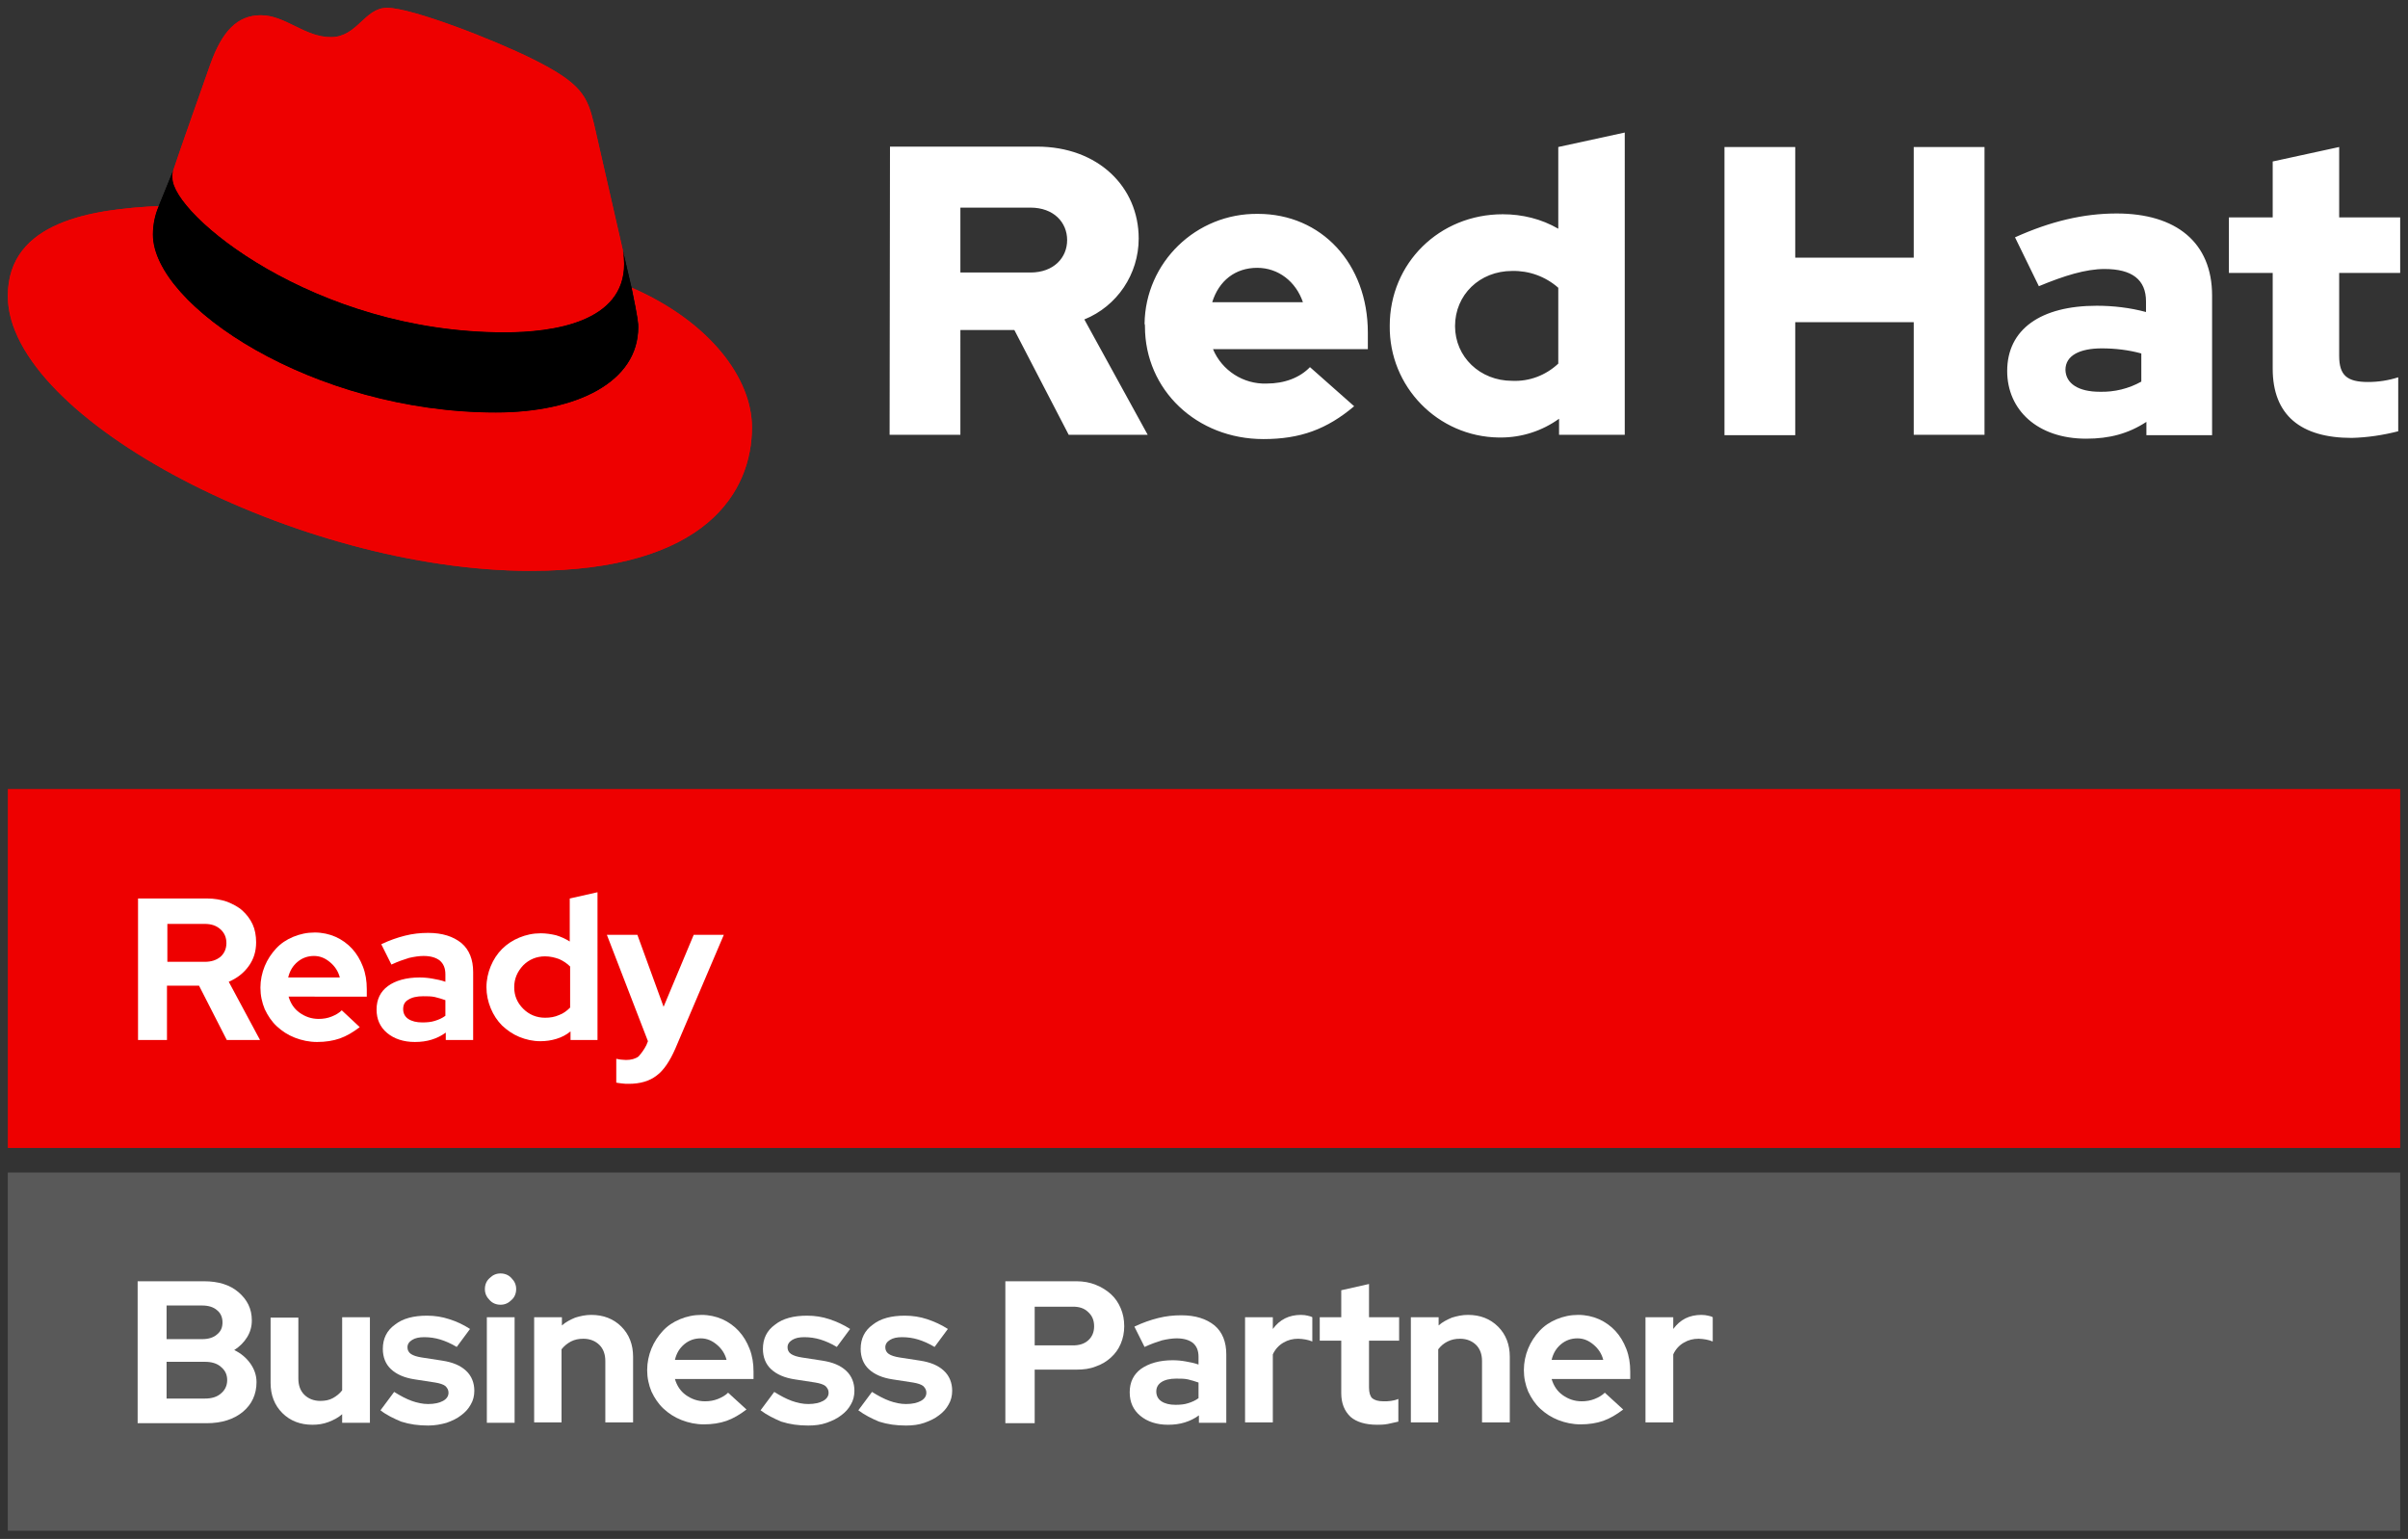
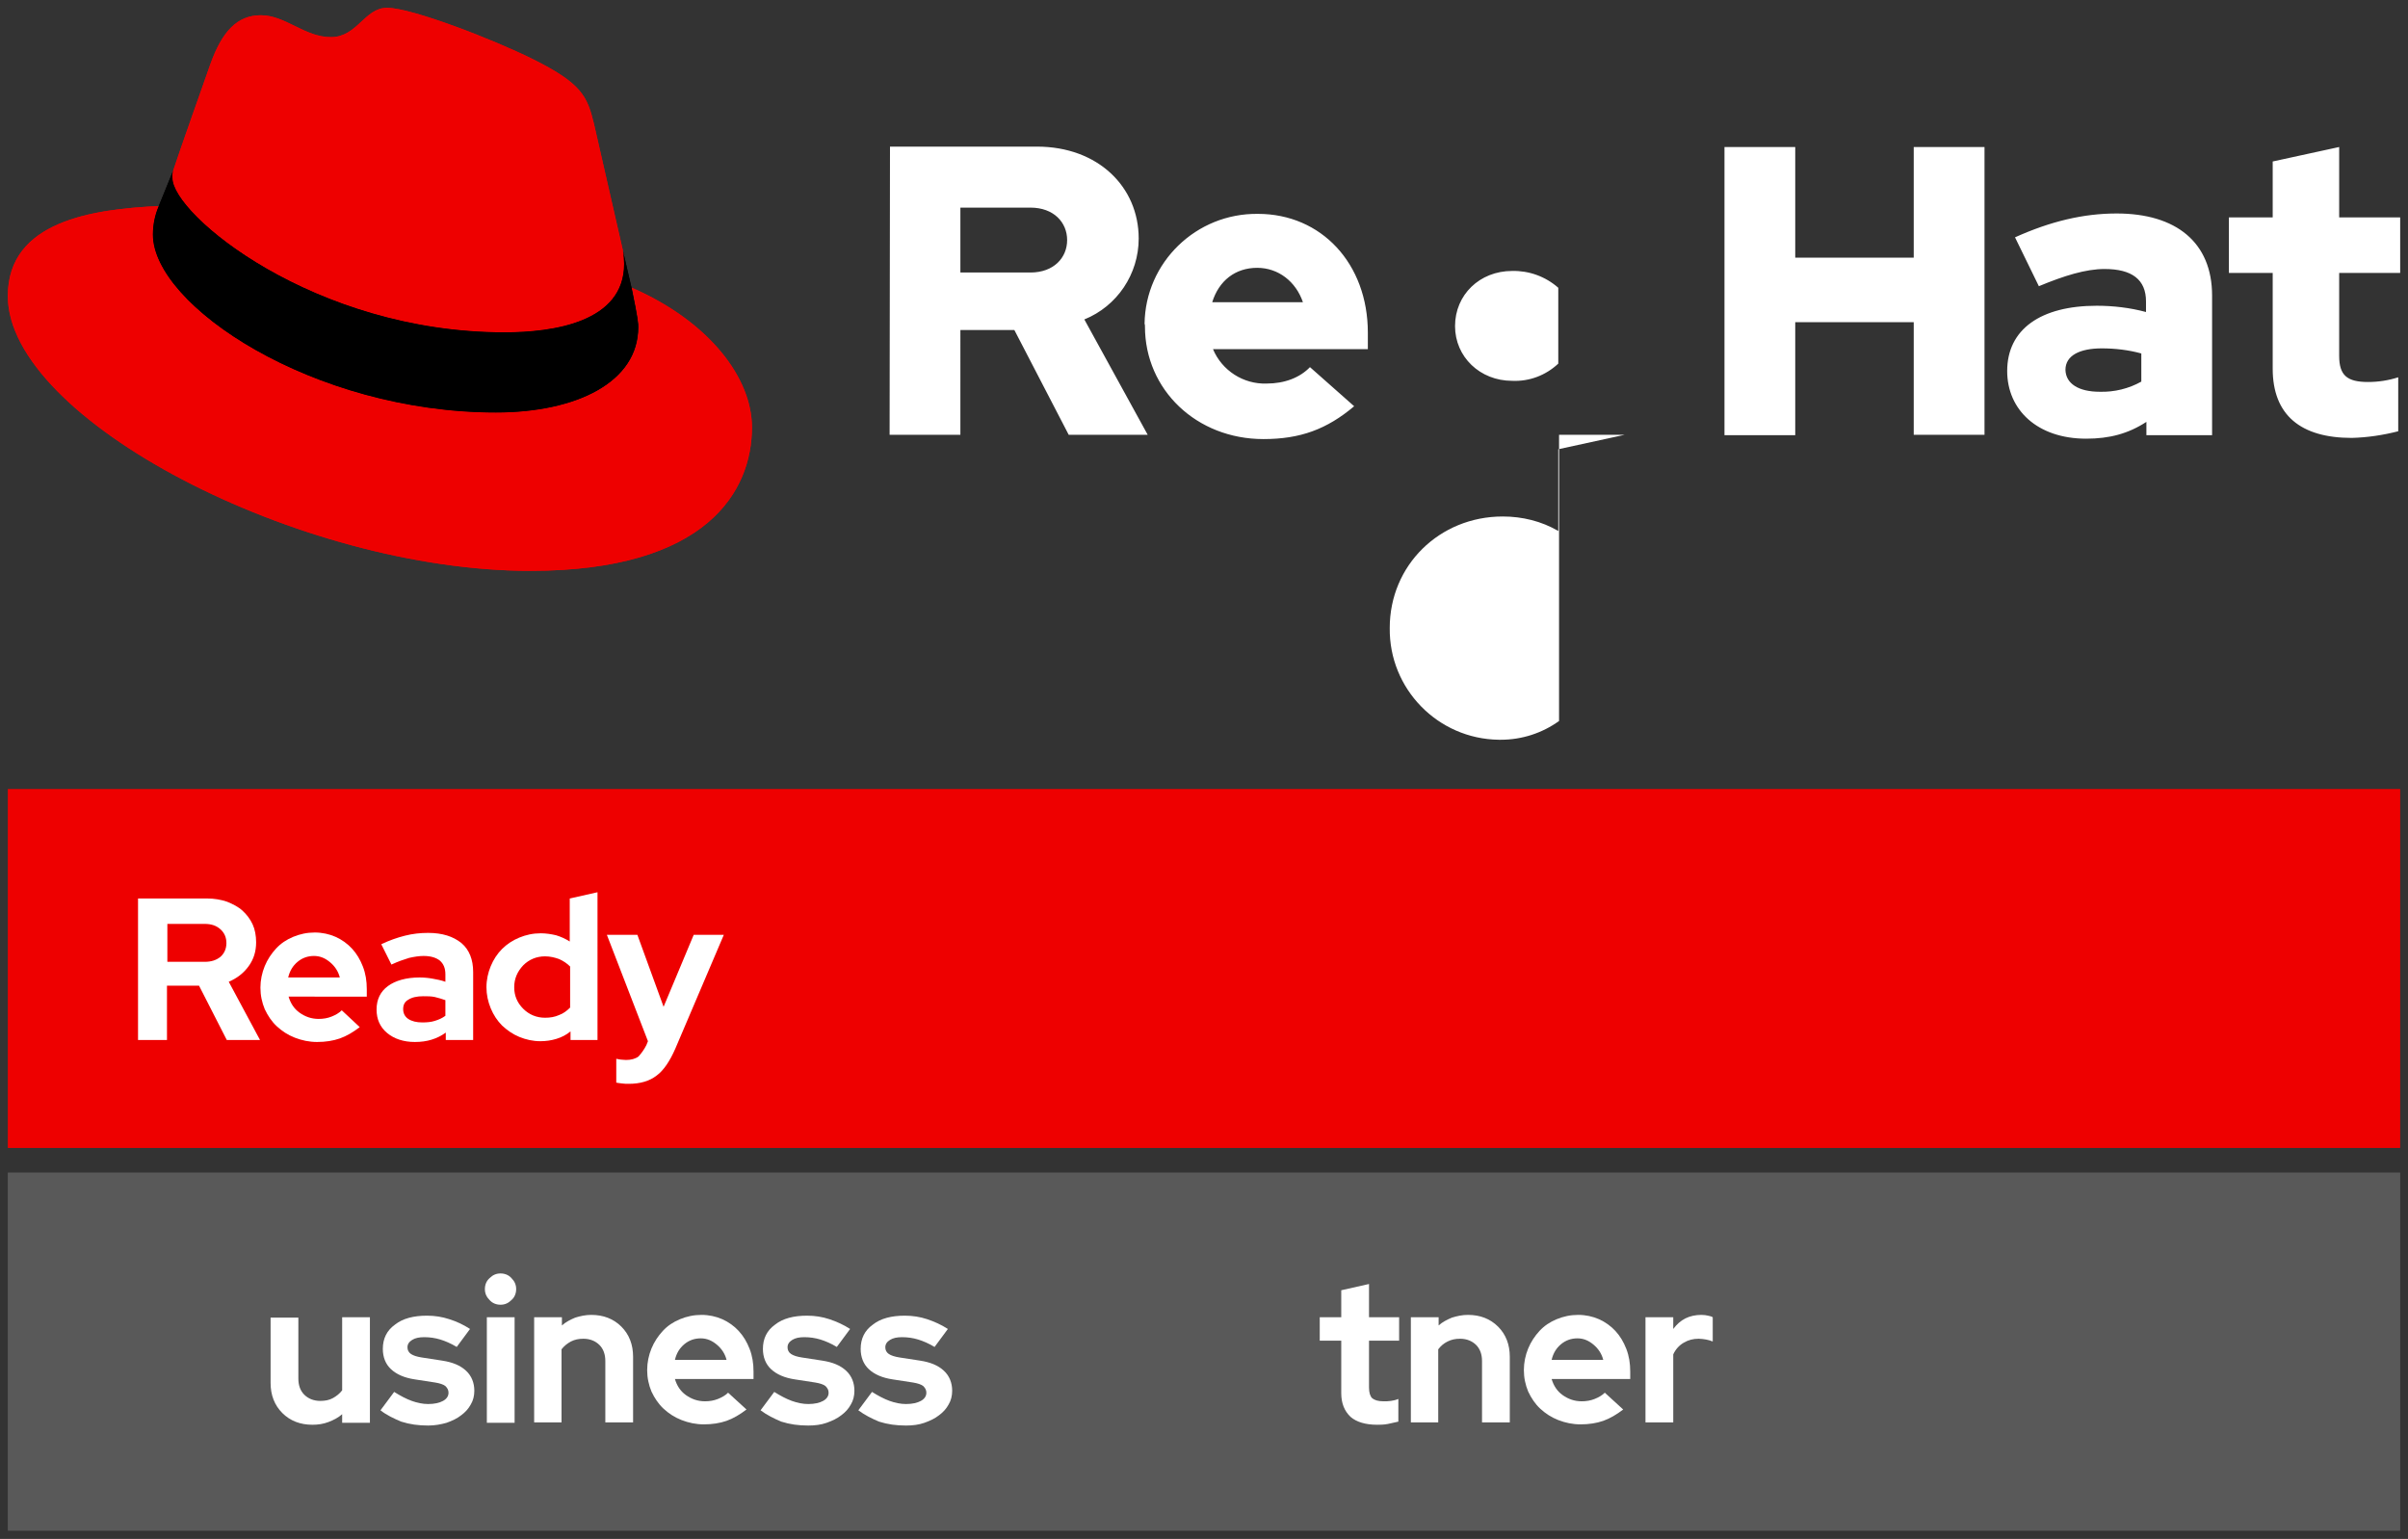
<svg xmlns="http://www.w3.org/2000/svg" version="1.1" id="Layer_1" x="0px" y="0px" viewBox="0 0 615.8 393.6" style="enable-background:new 0 0 615.8 393.6;" xml:space="preserve">
  <rect x="0" y="0" width="615.8" height="393.6" fill="#333333" stroke="none" />
  <style type="text/css"> .st0{fill:#EE0000;} .st1{fill:#595959;} .st2{fill:#FFFFFF;} .st3{enable-background:new ;} </style>
  <g>
    <title>Logo-Red_Hat-Ready_Bus_Partner-A-Reverse-RGB</title>
    <g id="Business_Partner">
      <rect x="2" y="201.8" class="st0" width="611.8" height="91.8" />
      <rect x="2" y="299.9" class="st1" width="611.8" height="91.6" />
-       <path class="st2" d="M581.2,94.3c0,11.9,7.2,17.7,20.2,17.7c4-0.1,8-0.7,11.9-1.7V96.5c-2.5,0.8-5.1,1.2-7.7,1.2 c-5.4,0-7.4-1.7-7.4-6.7V69.8h15.6V55.6h-15.6v-18l-17,3.7v14.3H570v14.2h11.2L581.2,94.3z M528.2,94.6c0-3.7,3.7-5.5,9.3-5.5 c3.4,0,6.8,0.4,10.1,1.3v7.2c-3.2,1.8-6.9,2.7-10.6,2.6C531.5,100.2,528.3,98.1,528.2,94.6 M533.5,112.2c6,0,10.8-1.3,15.4-4.3 v3.4h16.8V75.6c0-13.6-9.2-21-24.4-21c-8.5,0-16.9,2-26,6.1l6.1,12.5c6.5-2.7,12-4.4,16.8-4.4c7,0,10.6,2.7,10.6,8.3v2.7 c-4.1-1.1-8.4-1.6-12.6-1.6c-14.3,0-22.9,6-22.9,16.7C513.3,104.8,521,112.2,533.5,112.2 M441,111.3h18.1V82.4h30.3v28.8h18.1 V37.6h-18.1v28.3h-30.3V37.6H441L441,111.3z M372.1,83.4c0-8,6.3-14.1,14.6-14.1c4.3-0.1,8.5,1.4,11.8,4.3V93 c-3.2,3-7.4,4.6-11.8,4.4C378.5,97.4,372.1,91.3,372.1,83.4 M398.7,111.2h16.8V33.9l-17,3.7v20.9c-4.3-2.5-9.2-3.7-14.2-3.7 c-16.2,0-28.9,12.5-28.9,28.5c-0.2,15.6,12.3,28.4,27.9,28.6c0.2,0,0.3,0,0.5,0c5.4,0,10.6-1.7,14.9-4.8L398.7,111.2z M321.5,68.5 c5.4,0,9.9,3.5,11.7,8.8H310C311.7,71.8,315.9,68.5,321.5,68.5 M292.8,83.5c0,16.2,13.2,28.8,30.3,28.8c9.4,0,16.2-2.5,23.2-8.4 l-11.3-10c-2.6,2.7-6.5,4.2-11.1,4.2c-5.9,0.2-11.4-3.3-13.7-8.8h39.6v-4.2c0-17.7-11.9-30.4-28.1-30.4 c-15.8-0.2-28.8,12.4-29,28.1C292.8,83,292.8,83.2,292.8,83.5 M263.5,53.1c6,0,9.4,3.8,9.4,8.3s-3.4,8.3-9.4,8.3h-17.9V53.1H263.5 z M227.5,111.2h18.1V84.4h13.8l13.9,26.8h20.2l-16.2-29.5c8.4-3.4,13.9-11.6,13.9-20.7c0-13.2-10.4-23.5-26-23.5h-37.6 L227.5,111.2z" />
+       <path class="st2" d="M581.2,94.3c0,11.9,7.2,17.7,20.2,17.7c4-0.1,8-0.7,11.9-1.7V96.5c-2.5,0.8-5.1,1.2-7.7,1.2 c-5.4,0-7.4-1.7-7.4-6.7V69.8h15.6V55.6h-15.6v-18l-17,3.7v14.3H570v14.2h11.2L581.2,94.3z M528.2,94.6c0-3.7,3.7-5.5,9.3-5.5 c3.4,0,6.8,0.4,10.1,1.3v7.2c-3.2,1.8-6.9,2.7-10.6,2.6C531.5,100.2,528.3,98.1,528.2,94.6 M533.5,112.2c6,0,10.8-1.3,15.4-4.3 v3.4h16.8V75.6c0-13.6-9.2-21-24.4-21c-8.5,0-16.9,2-26,6.1l6.1,12.5c6.5-2.7,12-4.4,16.8-4.4c7,0,10.6,2.7,10.6,8.3v2.7 c-4.1-1.1-8.4-1.6-12.6-1.6c-14.3,0-22.9,6-22.9,16.7C513.3,104.8,521,112.2,533.5,112.2 M441,111.3h18.1V82.4h30.3v28.8h18.1 V37.6h-18.1v28.3h-30.3V37.6H441L441,111.3z M372.1,83.4c0-8,6.3-14.1,14.6-14.1c4.3-0.1,8.5,1.4,11.8,4.3V93 c-3.2,3-7.4,4.6-11.8,4.4C378.5,97.4,372.1,91.3,372.1,83.4 M398.7,111.2h16.8l-17,3.7v20.9c-4.3-2.5-9.2-3.7-14.2-3.7 c-16.2,0-28.9,12.5-28.9,28.5c-0.2,15.6,12.3,28.4,27.9,28.6c0.2,0,0.3,0,0.5,0c5.4,0,10.6-1.7,14.9-4.8L398.7,111.2z M321.5,68.5 c5.4,0,9.9,3.5,11.7,8.8H310C311.7,71.8,315.9,68.5,321.5,68.5 M292.8,83.5c0,16.2,13.2,28.8,30.3,28.8c9.4,0,16.2-2.5,23.2-8.4 l-11.3-10c-2.6,2.7-6.5,4.2-11.1,4.2c-5.9,0.2-11.4-3.3-13.7-8.8h39.6v-4.2c0-17.7-11.9-30.4-28.1-30.4 c-15.8-0.2-28.8,12.4-29,28.1C292.8,83,292.8,83.2,292.8,83.5 M263.5,53.1c6,0,9.4,3.8,9.4,8.3s-3.4,8.3-9.4,8.3h-17.9V53.1H263.5 z M227.5,111.2h18.1V84.4h13.8l13.9,26.8h20.2l-16.2-29.5c8.4-3.4,13.9-11.6,13.9-20.7c0-13.2-10.4-23.5-26-23.5h-37.6 L227.5,111.2z" />
      <path class="st0" d="M129,85c12.5,0,30.6-2.6,30.6-17.5c0-1.1-0.1-2.3-0.3-3.4l-7.4-32.4c-1.7-7.1-3.2-10.4-15.7-16.6 C126.4,10.2,105.3,2,99,2c-5.8,0-7.6,7.5-14.4,7.5c-6.7,0-11.6-5.6-17.9-5.6c-6,0-9.9,4.1-12.9,12.5c0,0-8.4,23.7-9.5,27.2 c-0.2,0.6-0.3,1.3-0.2,1.9C44,54.8,80.3,85,129,85 M161.6,73.6c1.7,8.2,1.7,9.1,1.7,10.1c0,14-15.7,21.8-36.4,21.8 C80,105.5,39.1,78.1,39.1,60c0-2.5,0.5-5,1.5-7.3C23.8,53.5,2,56.5,2,75.7C2,107.2,76.6,146,135.6,146c45.3,0,56.7-20.5,56.7-36.7 C192.3,96.6,181.3,82.2,161.6,73.6" />
      <path d="M161.5,73.6c1.7,8.2,1.7,9.1,1.7,10.1c0,14-15.7,21.8-36.4,21.8C80,105.5,39.1,78.1,39.1,60c0-2.5,0.5-5,1.5-7.3l3.7-9.1 c-0.2,0.6-0.3,1.3-0.2,1.9C44,54.8,80.3,85,129,85c12.5,0,30.6-2.6,30.6-17.5c0-1.1-0.1-2.3-0.3-3.4L161.5,73.6z" />
      <path class="st0" d="M129,85c12.5,0,30.6-2.6,30.6-17.5c0-1.1-0.1-2.3-0.3-3.4l-7.4-32.4c-1.7-7.1-3.2-10.4-15.7-16.6 C126.4,10.2,105.3,2,99,2c-5.8,0-7.6,7.5-14.4,7.5c-6.7,0-11.6-5.6-17.9-5.6c-6,0-9.9,4.1-12.9,12.5c0,0-8.4,23.7-9.5,27.2 c-0.2,0.6-0.3,1.3-0.2,1.9C44,54.8,80.3,85,129,85 M161.6,73.6c1.7,8.2,1.7,9.1,1.7,10.1c0,14-15.7,21.8-36.4,21.8 C80,105.5,39.1,78.1,39.1,60c0-2.5,0.5-5,1.5-7.3C23.8,53.5,2,56.5,2,75.7C2,107.2,76.6,146,135.6,146c45.3,0,56.7-20.5,56.7-36.7 C192.3,96.6,181.3,82.2,161.6,73.6" />
      <path d="M161.5,73.6c1.7,8.2,1.7,9.1,1.7,10.1c0,14-15.7,21.8-36.4,21.8C80,105.5,39.1,78.1,39.1,60c0-2.5,0.5-5,1.5-7.3l3.7-9.1 c-0.2,0.6-0.3,1.3-0.2,1.9C44,54.8,80.3,85,129,85c12.5,0,30.6-2.6,30.6-17.5c0-1.1-0.1-2.3-0.3-3.4L161.5,73.6z" />
      <g class="st3">
        <path class="st2" d="M35.3,266v-36.2H53c1.8,0,3.5,0.3,5,0.8c1.5,0.6,2.9,1.3,4,2.3c1.1,1,2,2.2,2.6,3.5s0.9,2.9,0.9,4.6 c0,2.3-0.6,4.3-1.9,6.1c-1.3,1.8-3,3.1-5.1,4l8,14.9H58l-7.1-13.9h-8.2V266H35.3z M52.3,236.3h-9.5v9.7h9.5c1.7,0,3-0.4,4.1-1.3 c1-0.9,1.5-2.1,1.5-3.5s-0.5-2.6-1.5-3.5C55.3,236.7,54,236.3,52.3,236.3z" />
      </g>
      <g class="st3">
        <path class="st2" d="M92,262.7c-1.7,1.3-3.4,2.3-5.1,2.9c-1.7,0.6-3.7,0.9-5.8,0.9c-2,0-3.9-0.4-5.7-1.1 c-1.8-0.7-3.3-1.7-4.6-2.9c-1.3-1.2-2.3-2.7-3.1-4.4c-0.7-1.7-1.1-3.5-1.1-5.5c0-1.9,0.4-3.8,1.1-5.5c0.7-1.7,1.7-3.2,2.9-4.5 c1.2-1.3,2.7-2.3,4.4-3c1.7-0.7,3.5-1.1,5.5-1.1c1.9,0,3.7,0.4,5.3,1.1c1.6,0.7,3.1,1.8,4.2,3c1.2,1.3,2.1,2.8,2.8,4.6 c0.7,1.8,1,3.7,1,5.8v1.9H73.8c0.5,1.7,1.4,3.1,2.8,4.1s3,1.6,4.9,1.6c1.2,0,2.3-0.2,3.3-0.6c1-0.4,1.9-0.9,2.6-1.6L92,262.7z M80.3,244.5c-1.6,0-3,0.5-4.2,1.5c-1.2,1-2,2.3-2.4,4h13.2c-0.4-1.6-1.3-2.9-2.5-3.9S81.9,244.5,80.3,244.5z" />
      </g>
      <g class="st3">
        <path class="st2" d="M106.1,266.5c-2.9,0-5.3-0.8-7.1-2.3c-1.8-1.5-2.7-3.5-2.7-6c0-2.6,1-4.6,2.9-6s4.7-2.2,8.1-2.2 c1.1,0,2.2,0.1,3.3,0.3c1.1,0.2,2.2,0.4,3.3,0.8v-1.9c0-1.6-0.5-2.7-1.4-3.5c-1-0.8-2.4-1.2-4.2-1.2c-1.1,0-2.4,0.2-3.7,0.5 c-1.3,0.4-2.8,0.9-4.5,1.7l-2.6-5.2c2.1-1,4.1-1.7,6.1-2.2c2-0.5,3.9-0.7,5.9-0.7c3.6,0,6.4,0.9,8.5,2.6c2,1.7,3,4.2,3,7.4V266 h-7v-1.9c-1.1,0.8-2.3,1.4-3.6,1.8C109.1,266.3,107.7,266.5,106.1,266.5z M103.1,258.1c0,1,0.4,1.9,1.3,2.5 c0.9,0.6,2.1,0.9,3.6,0.9c1.2,0,2.3-0.1,3.2-0.4c1-0.3,1.9-0.7,2.7-1.3v-4c-0.9-0.3-1.8-0.6-2.7-0.8c-0.9-0.2-1.9-0.2-3-0.2 c-1.6,0-2.9,0.3-3.8,0.9C103.5,256.2,103.1,257,103.1,258.1z" />
        <path class="st2" d="M145.9,266v-2.2c-1.1,0.9-2.3,1.5-3.6,1.9c-1.3,0.4-2.7,0.6-4.1,0.6c-1.9,0-3.7-0.4-5.4-1.1 c-1.7-0.7-3.1-1.7-4.4-2.9c-1.2-1.2-2.2-2.7-2.9-4.4c-0.7-1.7-1.1-3.5-1.1-5.4c0-1.9,0.4-3.7,1.1-5.4s1.7-3.2,2.9-4.4 c1.2-1.2,2.7-2.2,4.4-2.9s3.5-1.1,5.5-1.1c1.3,0,2.6,0.2,3.9,0.5c1.3,0.4,2.4,0.9,3.5,1.6v-11l7.1-1.6V266H145.9z M131.5,252.5 c0,2.2,0.8,4,2.3,5.5c1.5,1.5,3.4,2.3,5.6,2.3c1.3,0,2.5-0.2,3.6-0.7c1.1-0.4,2-1.1,2.8-1.9v-10.5c-0.8-0.8-1.7-1.4-2.8-1.9 c-1.1-0.4-2.3-0.7-3.6-0.7c-2.2,0-4.1,0.8-5.6,2.3C132.3,248.5,131.5,250.3,131.5,252.5z" />
        <path class="st2" d="M165.3,267.3l0.4-1l-10.5-27.2h7.8l6.7,18.4l7.7-18.4h7.7l-12.4,29.1c-1.4,3.2-3,5.6-4.8,6.9 c-1.8,1.4-4.2,2.1-7.1,2.1c-0.6,0-1.2,0-1.8-0.1s-1-0.1-1.4-0.2v-6.1c0.3,0.1,0.7,0.1,1.1,0.2c0.4,0,0.8,0.1,1.4,0.1 c1.3,0,2.4-0.3,3.2-0.9C164,269.4,164.7,268.5,165.3,267.3z" />
      </g>
      <g class="st3">
-         <path class="st2" d="M35.2,327.7h17c3.6,0,6.6,0.9,8.8,2.8s3.4,4.2,3.4,7.2c0,1.6-0.4,3-1.2,4.3c-0.8,1.3-1.9,2.4-3.3,3.3 c1.7,0.8,3.1,2,4.1,3.4s1.6,3,1.6,4.8c0,3.1-1.2,5.7-3.5,7.6c-2.3,1.9-5.4,2.9-9.2,2.9H35.2V327.7z M51.7,333.9h-9.1v8.6h9.1 c1.6,0,2.9-0.4,3.8-1.2c1-0.8,1.4-1.8,1.4-3.1c0-1.3-0.5-2.4-1.4-3.1C54.6,334.3,53.3,333.9,51.7,333.9z M52.4,357.7 c1.7,0,3.1-0.4,4.1-1.3c1-0.8,1.6-2,1.6-3.4c0-1.4-0.5-2.5-1.6-3.4c-1-0.9-2.4-1.3-4.1-1.3h-9.8v9.4H52.4z" />
-       </g>
+         </g>
      <g class="st3">
        <path class="st2" d="M76.3,336.9v15.7c0,1.7,0.5,3.1,1.5,4.1c1,1,2.4,1.6,4.1,1.6c1.2,0,2.3-0.2,3.2-0.7c0.9-0.5,1.7-1.1,2.4-2 v-18.7h7.1v27h-7.1v-2.2c-1,0.9-2.2,1.5-3.5,2c-1.3,0.5-2.7,0.7-4.1,0.7c-3.1,0-5.7-1-7.7-3c-2-2-3-4.6-3-7.7v-16.7H76.3z" />
        <path class="st2" d="M97.3,360.7l3.5-4.7c1.6,1,3.1,1.8,4.5,2.3c1.4,0.5,2.8,0.8,4.2,0.8c1.6,0,2.9-0.3,3.8-0.8 c0.9-0.5,1.4-1.2,1.4-2.1c0-0.7-0.3-1.2-0.8-1.7c-0.5-0.4-1.4-0.7-2.6-0.9l-5.2-0.8c-2.7-0.4-4.7-1.3-6.1-2.6 c-1.4-1.3-2.1-3.1-2.1-5.2c0-2.6,1-4.7,3.1-6.2c2-1.6,4.8-2.3,8.2-2.3c2,0,3.9,0.3,5.7,0.9c1.9,0.6,3.6,1.4,5.3,2.5l-3.4,4.6 c-1.5-0.9-2.9-1.5-4.2-1.9s-2.7-0.6-4.1-0.6c-1.3,0-2.3,0.2-3.1,0.7c-0.8,0.5-1.2,1.1-1.2,1.9c0,0.7,0.3,1.3,0.9,1.7 c0.6,0.4,1.5,0.7,2.8,0.9l5.2,0.8c2.6,0.4,4.6,1.2,6.1,2.6c1.4,1.3,2.1,3.1,2.1,5.1c0,1.3-0.3,2.5-0.9,3.5 c-0.6,1.1-1.4,2-2.5,2.8c-1,0.8-2.3,1.4-3.7,1.9c-1.4,0.4-3,0.7-4.7,0.7c-2.5,0-4.7-0.3-6.9-1C100.7,362.8,98.8,361.9,97.3,360.7 z" />
        <path class="st2" d="M128,333.7c-1.1,0-2.1-0.4-2.8-1.2c-0.8-0.8-1.2-1.7-1.2-2.8c0-1.1,0.4-2.1,1.2-2.8c0.8-0.8,1.7-1.2,2.8-1.2 c1.1,0,2.1,0.4,2.8,1.2c0.8,0.8,1.2,1.7,1.2,2.8c0,1.1-0.4,2.1-1.2,2.8C130,333.3,129.1,333.7,128,333.7z M131.6,336.9v27h-7.1 v-27H131.6z" />
        <path class="st2" d="M136.6,363.9v-27h7.1v2.1c1-0.9,2.2-1.5,3.4-2c1.3-0.4,2.6-0.7,4.1-0.7c3.1,0,5.7,1,7.7,3c2,2,3,4.6,3,7.7 v16.8h-7.1v-15.7c0-1.7-0.5-3.1-1.5-4.1c-1-1-2.4-1.6-4.1-1.6c-1.2,0-2.2,0.2-3.2,0.7c-0.9,0.5-1.7,1.1-2.4,2v18.7H136.6z" />
      </g>
      <g class="st3">
        <path class="st2" d="M190.9,360.5c-1.7,1.3-3.4,2.3-5.1,2.9c-1.7,0.6-3.7,0.9-5.8,0.9c-2,0-3.9-0.4-5.7-1.1 c-1.8-0.7-3.3-1.7-4.6-2.9c-1.3-1.2-2.3-2.7-3.1-4.4c-0.7-1.7-1.1-3.5-1.1-5.5c0-1.9,0.4-3.8,1.1-5.5c0.7-1.7,1.7-3.2,2.9-4.5 c1.2-1.3,2.7-2.3,4.4-3c1.7-0.7,3.5-1.1,5.5-1.1c1.9,0,3.7,0.4,5.3,1.1c1.6,0.7,3.1,1.8,4.2,3c1.2,1.3,2.1,2.8,2.8,4.6 c0.7,1.8,1,3.7,1,5.8v1.9h-20.1c0.5,1.7,1.4,3.1,2.8,4.1s3,1.6,4.9,1.6c1.2,0,2.3-0.2,3.3-0.6c1-0.4,1.9-0.9,2.6-1.6L190.9,360.5 z M179.2,342.3c-1.6,0-3,0.5-4.2,1.5c-1.2,1-2,2.3-2.4,4h13.2c-0.4-1.6-1.3-2.9-2.5-3.9S180.8,342.3,179.2,342.3z" />
      </g>
      <g class="st3">
        <path class="st2" d="M194.5,360.7l3.5-4.7c1.6,1,3.1,1.8,4.5,2.3c1.4,0.5,2.8,0.8,4.2,0.8c1.6,0,2.9-0.3,3.8-0.8 c0.9-0.5,1.4-1.2,1.4-2.1c0-0.7-0.3-1.2-0.8-1.7c-0.5-0.4-1.4-0.7-2.6-0.9l-5.2-0.8c-2.7-0.4-4.7-1.3-6.1-2.6 c-1.4-1.3-2.1-3.1-2.1-5.2c0-2.6,1-4.7,3.1-6.2c2-1.6,4.8-2.3,8.2-2.3c2,0,3.9,0.3,5.7,0.9s3.6,1.4,5.3,2.5l-3.4,4.6 c-1.5-0.9-2.9-1.5-4.2-1.9s-2.7-0.6-4.1-0.6c-1.3,0-2.3,0.2-3.1,0.7c-0.8,0.5-1.2,1.1-1.2,1.9c0,0.7,0.3,1.3,0.9,1.7 c0.6,0.4,1.5,0.7,2.8,0.9l5.2,0.8c2.6,0.4,4.6,1.2,6.1,2.6c1.4,1.3,2.1,3.1,2.1,5.1c0,1.3-0.3,2.5-0.9,3.5 c-0.6,1.1-1.4,2-2.5,2.8c-1,0.8-2.3,1.4-3.7,1.9s-3,0.7-4.7,0.7c-2.5,0-4.7-0.3-6.9-1C197.9,362.8,196.1,361.9,194.5,360.7z" />
      </g>
      <g class="st3">
        <path class="st2" d="M219.5,360.7l3.5-4.7c1.6,1,3.1,1.8,4.5,2.3c1.4,0.5,2.8,0.8,4.2,0.8c1.6,0,2.9-0.3,3.8-0.8 c0.9-0.5,1.4-1.2,1.4-2.1c0-0.7-0.3-1.2-0.8-1.7c-0.5-0.4-1.4-0.7-2.6-0.9l-5.2-0.8c-2.7-0.4-4.7-1.3-6.1-2.6 c-1.4-1.3-2.1-3.1-2.1-5.2c0-2.6,1-4.7,3.1-6.2c2-1.6,4.8-2.3,8.2-2.3c2,0,3.9,0.3,5.7,0.9s3.6,1.4,5.3,2.5l-3.4,4.6 c-1.5-0.9-2.9-1.5-4.2-1.9s-2.7-0.6-4.1-0.6c-1.3,0-2.3,0.2-3.1,0.7c-0.8,0.5-1.2,1.1-1.2,1.9c0,0.7,0.3,1.3,0.9,1.7 c0.6,0.4,1.5,0.7,2.8,0.9l5.2,0.8c2.6,0.4,4.6,1.2,6.1,2.6c1.4,1.3,2.1,3.1,2.1,5.1c0,1.3-0.3,2.5-0.9,3.5 c-0.6,1.1-1.4,2-2.5,2.8c-1,0.8-2.3,1.4-3.7,1.9s-3,0.7-4.7,0.7c-2.5,0-4.7-0.3-6.9-1C222.9,362.8,221.1,361.9,219.5,360.7z" />
      </g>
      <g class="st3">
-         <path class="st2" d="M257.1,363.9v-36.2h18.2c1.8,0,3.4,0.3,4.9,0.9c1.5,0.6,2.8,1.4,3.9,2.4c1.1,1,1.9,2.2,2.5,3.6 c0.6,1.4,0.9,2.9,0.9,4.6c0,1.6-0.3,3.1-0.9,4.5c-0.6,1.4-1.4,2.5-2.5,3.5c-1.1,1-2.4,1.8-3.9,2.3c-1.5,0.6-3.1,0.8-4.9,0.8 h-10.7v13.7H257.1z M274.4,334.2h-9.8v9.9h9.8c1.6,0,2.9-0.4,3.9-1.3c1-0.9,1.5-2.1,1.5-3.6s-0.5-2.7-1.5-3.6 C277.3,334.6,276,334.2,274.4,334.2z" />
-       </g>
+         </g>
      <g class="st3">
-         <path class="st2" d="M298.7,364.4c-2.9,0-5.3-0.8-7.1-2.3c-1.8-1.5-2.7-3.5-2.7-6c0-2.6,1-4.6,2.9-6c2-1.4,4.7-2.2,8.1-2.2 c1.1,0,2.2,0.1,3.3,0.3c1.1,0.2,2.2,0.4,3.3,0.8V347c0-1.6-0.5-2.7-1.4-3.5c-1-0.8-2.4-1.2-4.2-1.2c-1.1,0-2.4,0.2-3.7,0.5 c-1.3,0.4-2.8,0.9-4.5,1.7l-2.6-5.2c2.1-1,4.1-1.7,6.1-2.2c2-0.5,3.9-0.7,5.9-0.7c3.6,0,6.4,0.9,8.5,2.6c2,1.7,3,4.2,3,7.4v17.5 h-7V362c-1.1,0.8-2.3,1.4-3.6,1.8C301.7,364.2,300.3,364.4,298.7,364.4z M295.7,355.9c0,1,0.4,1.9,1.3,2.5 c0.9,0.6,2.1,0.9,3.6,0.9c1.2,0,2.3-0.1,3.2-0.4c1-0.3,1.9-0.7,2.7-1.3v-4c-0.9-0.3-1.8-0.6-2.7-0.8c-0.9-0.2-1.9-0.2-3-0.2 c-1.6,0-2.9,0.3-3.8,0.9C296.1,354.1,295.7,354.9,295.7,355.9z" />
-       </g>
+         </g>
      <g class="st3">
-         <path class="st2" d="M318.4,363.9v-27h7.1v3c0.9-1.2,1.9-2.1,3.1-2.7c1.2-0.6,2.6-0.9,4.1-0.9c0.7,0,1.3,0.1,1.7,0.2 s0.9,0.2,1.2,0.4v6.2c-0.5-0.2-1.1-0.4-1.7-0.5c-0.6-0.1-1.3-0.2-1.9-0.2c-1.4,0-2.6,0.3-3.8,1c-1.2,0.7-2.1,1.7-2.7,3v17.4 H318.4z" />
-       </g>
+         </g>
      <g class="st3">
        <path class="st2" d="M343,356.3v-13.4h-5.5v-6h5.5v-6.9l7.1-1.6v8.5h7.7v6h-7.7v12c0,1.3,0.3,2.2,0.8,2.7 c0.6,0.5,1.5,0.8,2.9,0.8c0.7,0,1.3,0,1.9-0.1c0.6-0.1,1.2-0.2,1.9-0.5v5.8c-0.8,0.2-1.7,0.4-2.7,0.6c-1.1,0.2-2,0.2-2.7,0.2 c-3,0-5.3-0.7-6.8-2C343.8,360.9,343,358.9,343,356.3z" />
        <path class="st2" d="M360.8,363.9v-27h7.1v2.1c1-0.9,2.2-1.5,3.4-2c1.3-0.4,2.6-0.7,4.1-0.7c3.1,0,5.7,1,7.7,3s3,4.6,3,7.7v16.8 H379v-15.7c0-1.7-0.5-3.1-1.5-4.1c-1-1-2.4-1.6-4.1-1.6c-1.2,0-2.2,0.2-3.2,0.7s-1.7,1.1-2.4,2v18.7H360.8z" />
        <path class="st2" d="M415.1,360.5c-1.7,1.3-3.4,2.3-5.1,2.9s-3.7,0.9-5.8,0.9c-2,0-3.9-0.4-5.7-1.1c-1.8-0.7-3.3-1.7-4.6-2.9 c-1.3-1.2-2.3-2.7-3.1-4.4c-0.7-1.7-1.1-3.5-1.1-5.5c0-1.9,0.4-3.8,1.1-5.5c0.7-1.7,1.7-3.2,2.9-4.5c1.2-1.3,2.7-2.3,4.4-3 c1.7-0.7,3.5-1.1,5.5-1.1c1.9,0,3.7,0.4,5.3,1.1c1.6,0.7,3.1,1.8,4.2,3c1.2,1.3,2.1,2.8,2.8,4.6c0.7,1.8,1,3.7,1,5.8v1.9h-20.1 c0.5,1.7,1.4,3.1,2.8,4.1c1.4,1,3,1.6,4.9,1.6c1.2,0,2.3-0.2,3.3-0.6c1-0.4,1.9-0.9,2.6-1.6L415.1,360.5z M403.4,342.3 c-1.6,0-3,0.5-4.2,1.5c-1.2,1-2,2.3-2.4,4H410c-0.4-1.6-1.3-2.9-2.5-3.9S405,342.3,403.4,342.3z" />
        <path class="st2" d="M420.8,363.9v-27h7.1v3c0.9-1.2,1.9-2.1,3.1-2.7s2.6-0.9,4.1-0.9c0.7,0,1.3,0.1,1.7,0.2 c0.5,0.1,0.9,0.2,1.2,0.4v6.2c-0.5-0.2-1.1-0.4-1.7-0.5s-1.3-0.2-1.9-0.2c-1.4,0-2.6,0.3-3.8,1c-1.2,0.7-2.1,1.7-2.7,3v17.4 H420.8z" />
      </g>
    </g>
  </g>
</svg>